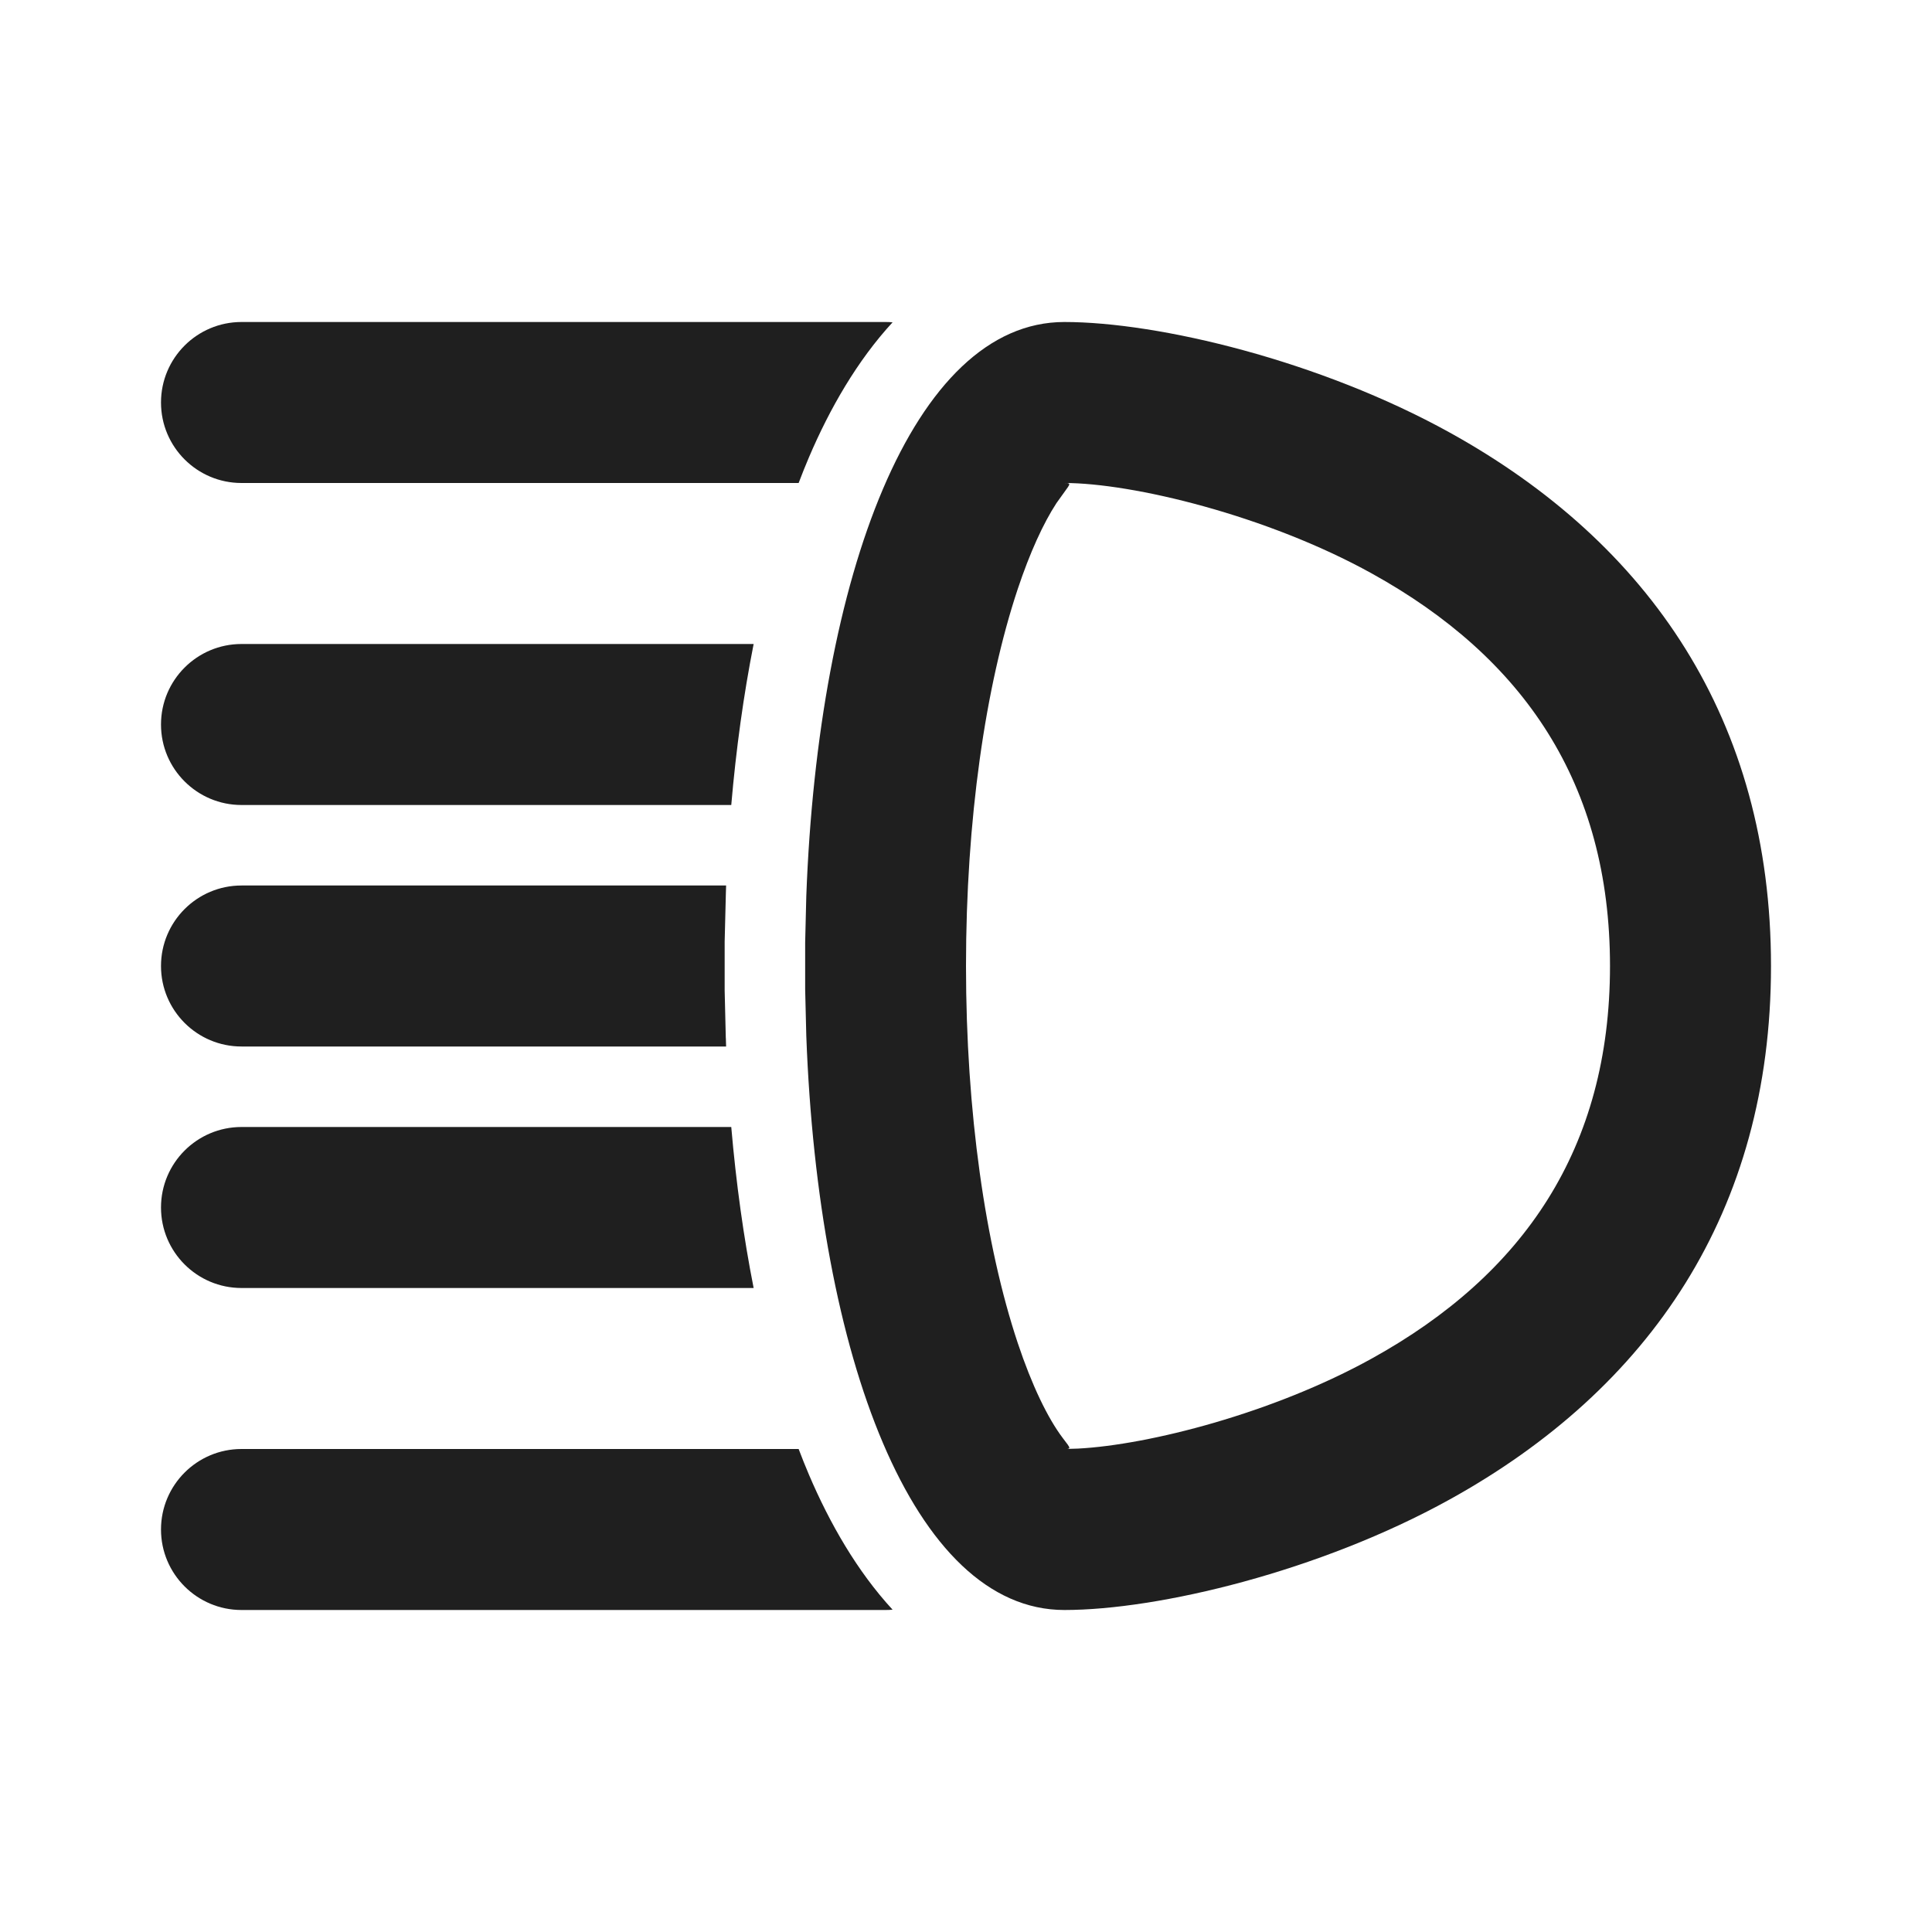
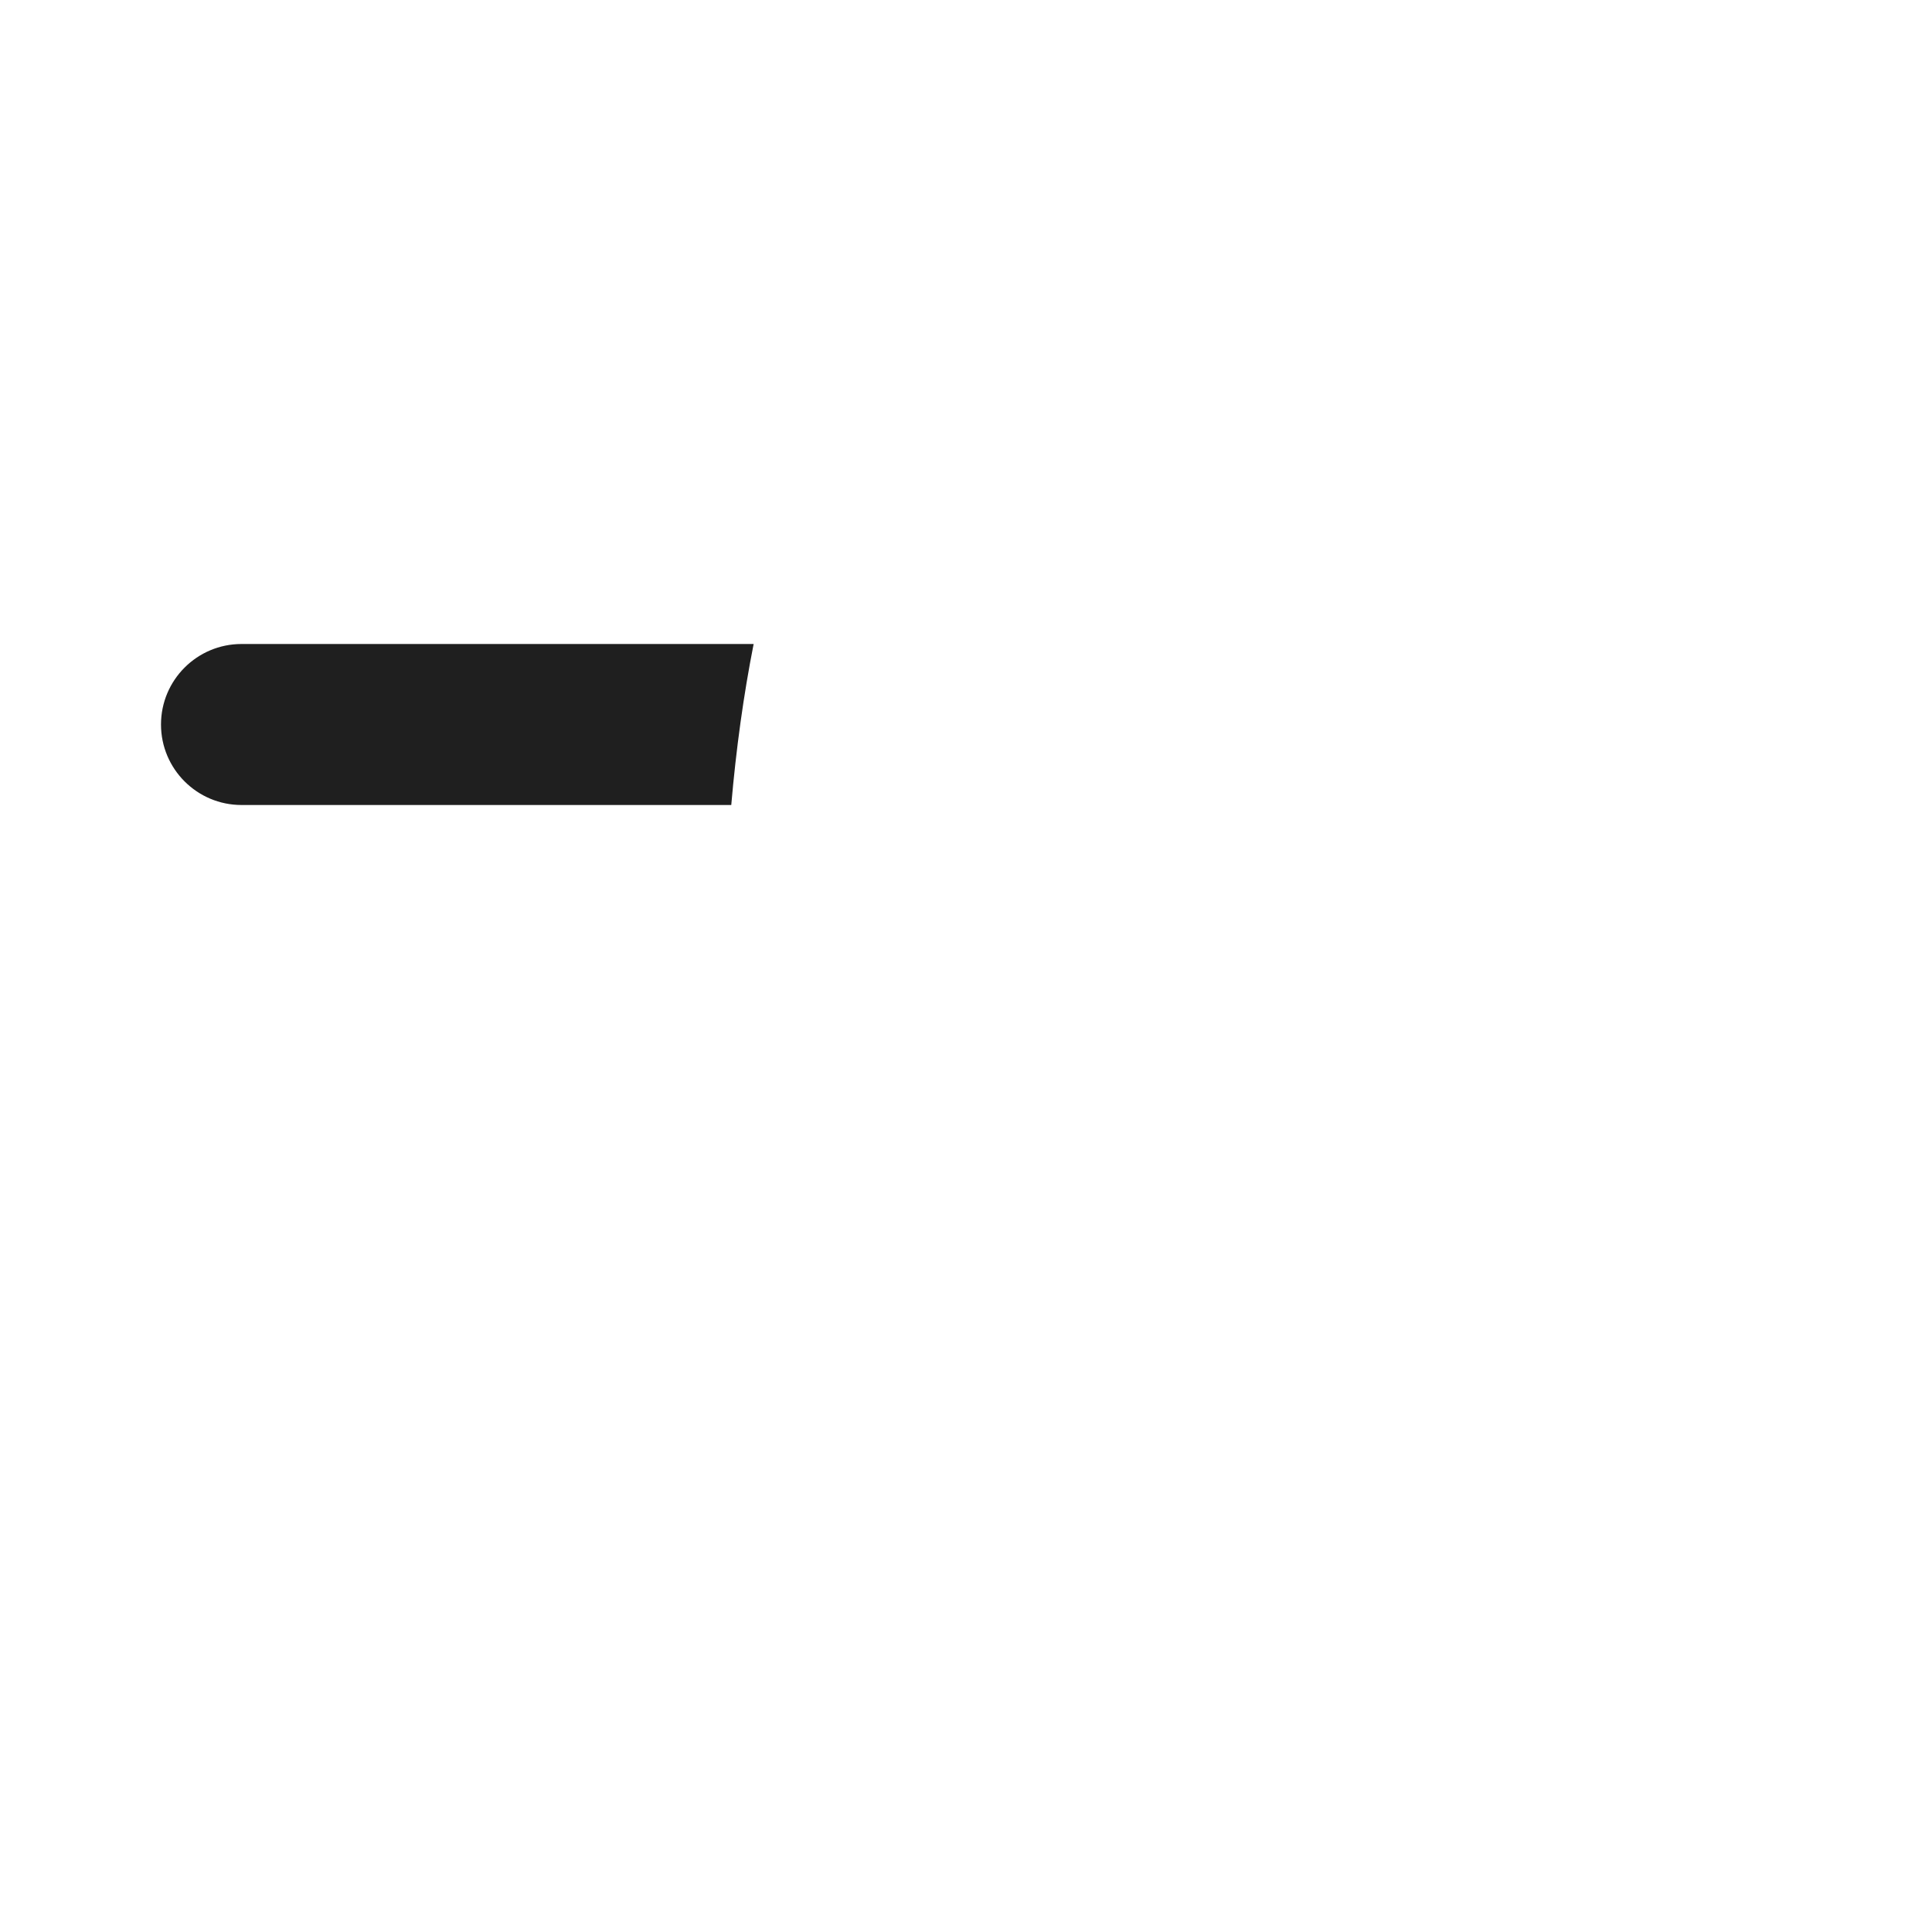
<svg xmlns="http://www.w3.org/2000/svg" width="24" height="24" viewBox="0 0 24 24" fill="none">
-   <path d="M9.02 11L9.017 11.097L9.002 11.697V12.303L9.016 12.89L9.017 12.903L9.02 13H3C2.448 13 2 12.552 2 12C2 11.448 2.448 11 3 11H9.02Z" fill="#1F1F1F" />
-   <path d="M9.084 14H3C2.448 14 2 14.448 2 15C2 15.552 2.448 16 3 16H9.362C9.237 15.368 9.144 14.696 9.084 14Z" fill="#1F1F1F" />
-   <path d="M9.921 18H3C2.448 18 2 18.448 2 19C2 19.552 2.448 20 3 20H11C11.03 20 11.059 19.999 11.088 19.996C10.649 19.52 10.307 18.924 10.049 18.319C10.005 18.215 9.962 18.109 9.921 18Z" fill="#1F1F1F" />
-   <path d="M11.088 4.004C11.059 4.001 11.03 4 11 4H3C2.448 4 2 4.448 2 5C2 5.552 2.448 6 3 6H9.921C9.962 5.891 10.005 5.785 10.049 5.681C10.307 5.076 10.649 4.48 11.088 4.004Z" fill="#1F1F1F" />
  <path d="M9.362 8C9.237 8.632 9.144 9.304 9.084 10H3C2.448 10 2 9.552 2 9C2 8.448 2.448 8 3 8H9.362Z" fill="#1F1F1F" />
-   <path fill-rule="evenodd" clip-rule="evenodd" d="M10.016 11.134C10.164 7.151 11.34 4 13.222 4C14.393 4 16.398 4.481 18.012 5.375C20.493 6.749 22 8.949 22 12C22 15.051 20.493 17.251 18.012 18.625C16.398 19.519 14.393 20 13.222 20C11.34 20 10.164 16.849 10.016 12.866L10.002 12.291V11.709L10.016 11.134ZM17.043 7.125C15.737 6.401 14.065 6 13.222 6L13.255 6.001C13.29 6.004 13.291 6.016 13.264 6.054L13.123 6.251C12.96 6.501 12.794 6.864 12.643 7.316C12.24 8.526 12 10.191 12 12C12 13.809 12.24 15.474 12.643 16.684C12.819 17.211 13.016 17.618 13.203 17.865L13.264 17.946C13.292 17.985 13.29 17.996 13.254 17.999L13.39 17.995C14.273 17.949 15.818 17.554 17.043 16.875C18.927 15.832 20 14.266 20 12C20 9.734 18.927 8.168 17.043 7.125Z" fill="#1F1F1F" />
</svg>